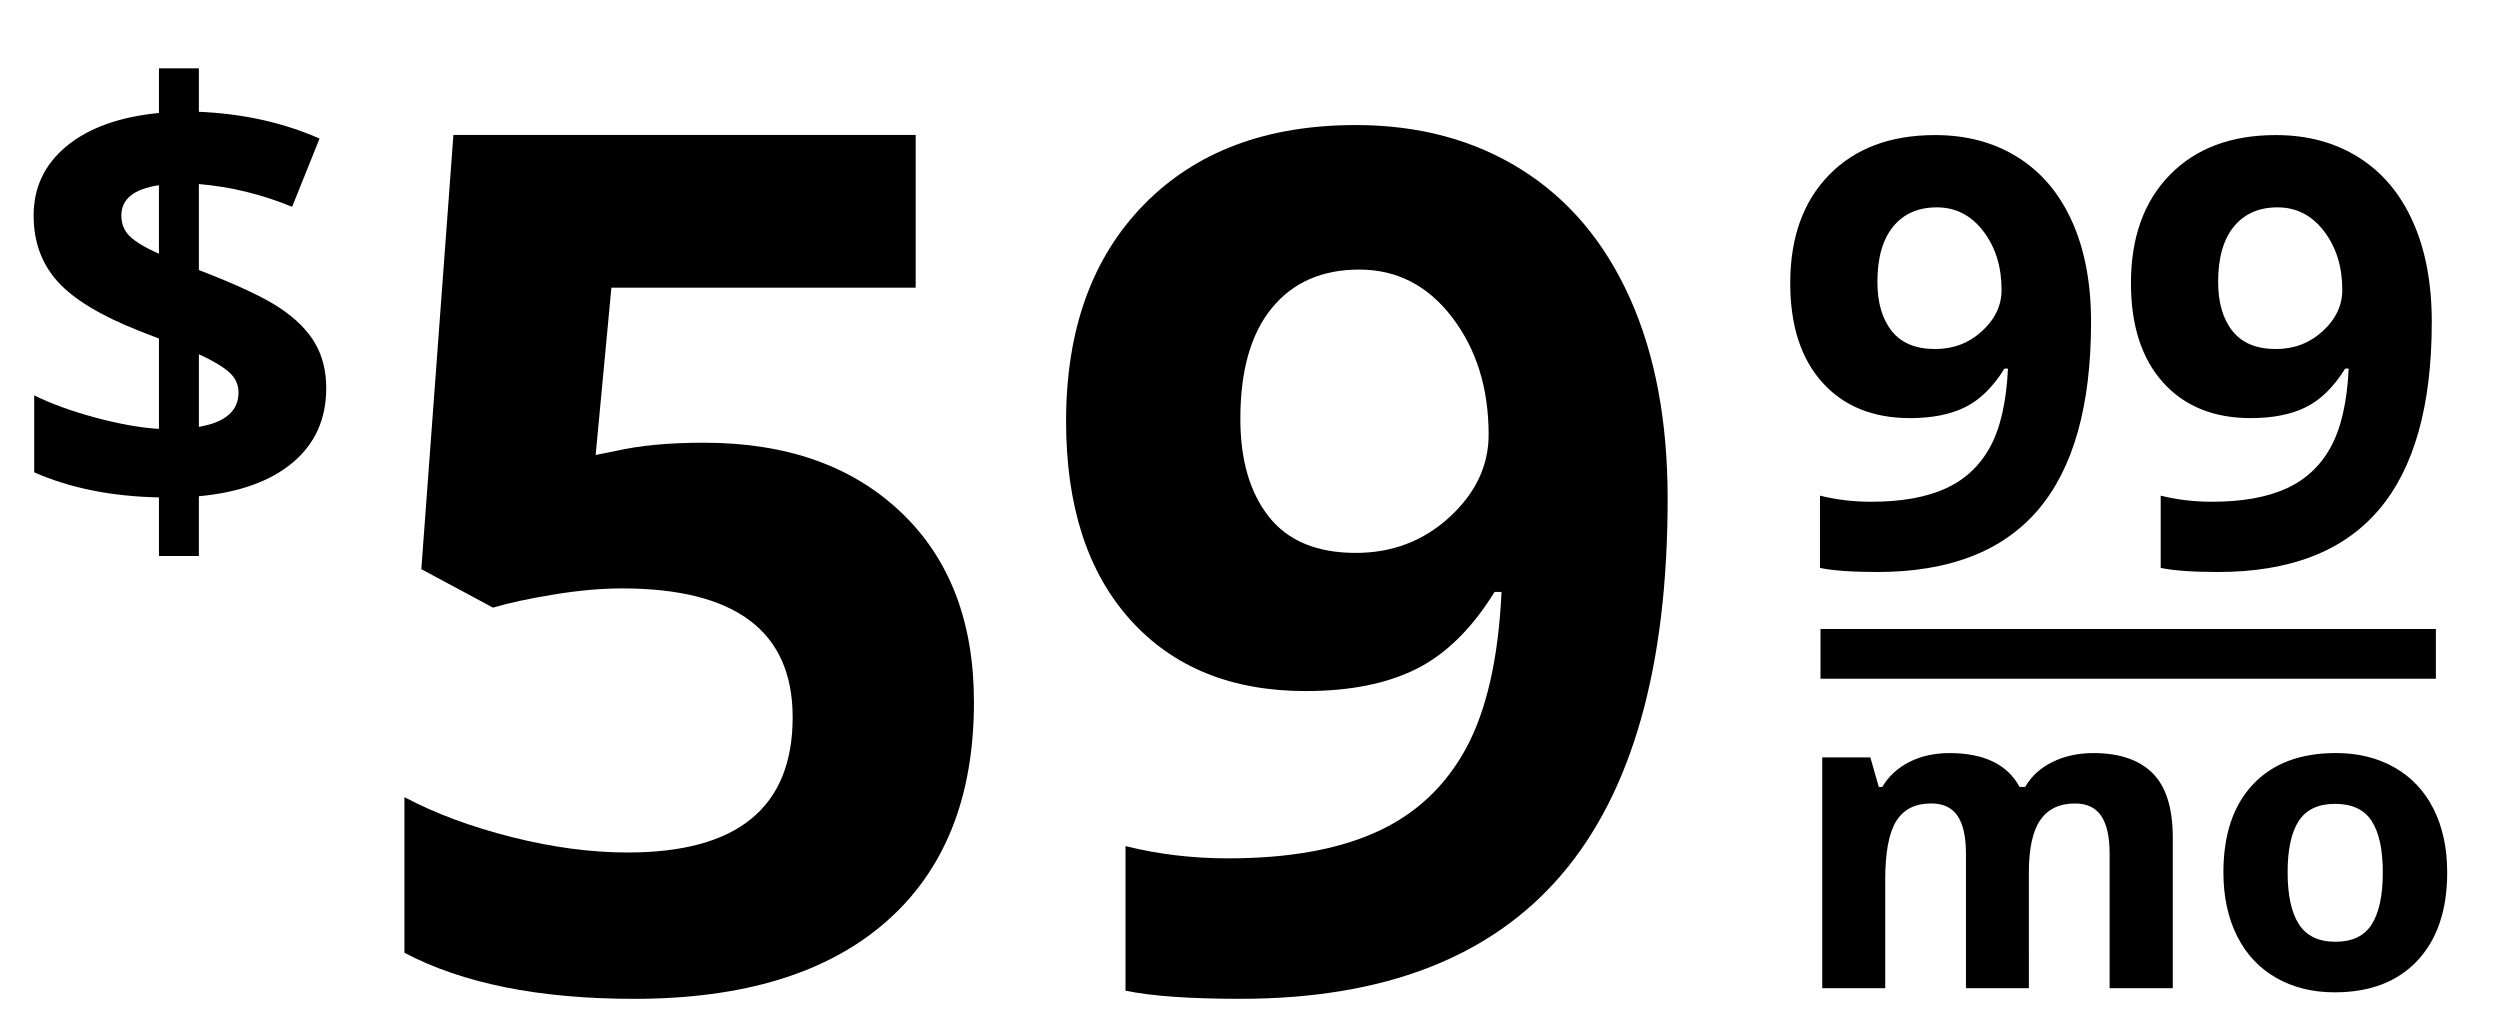
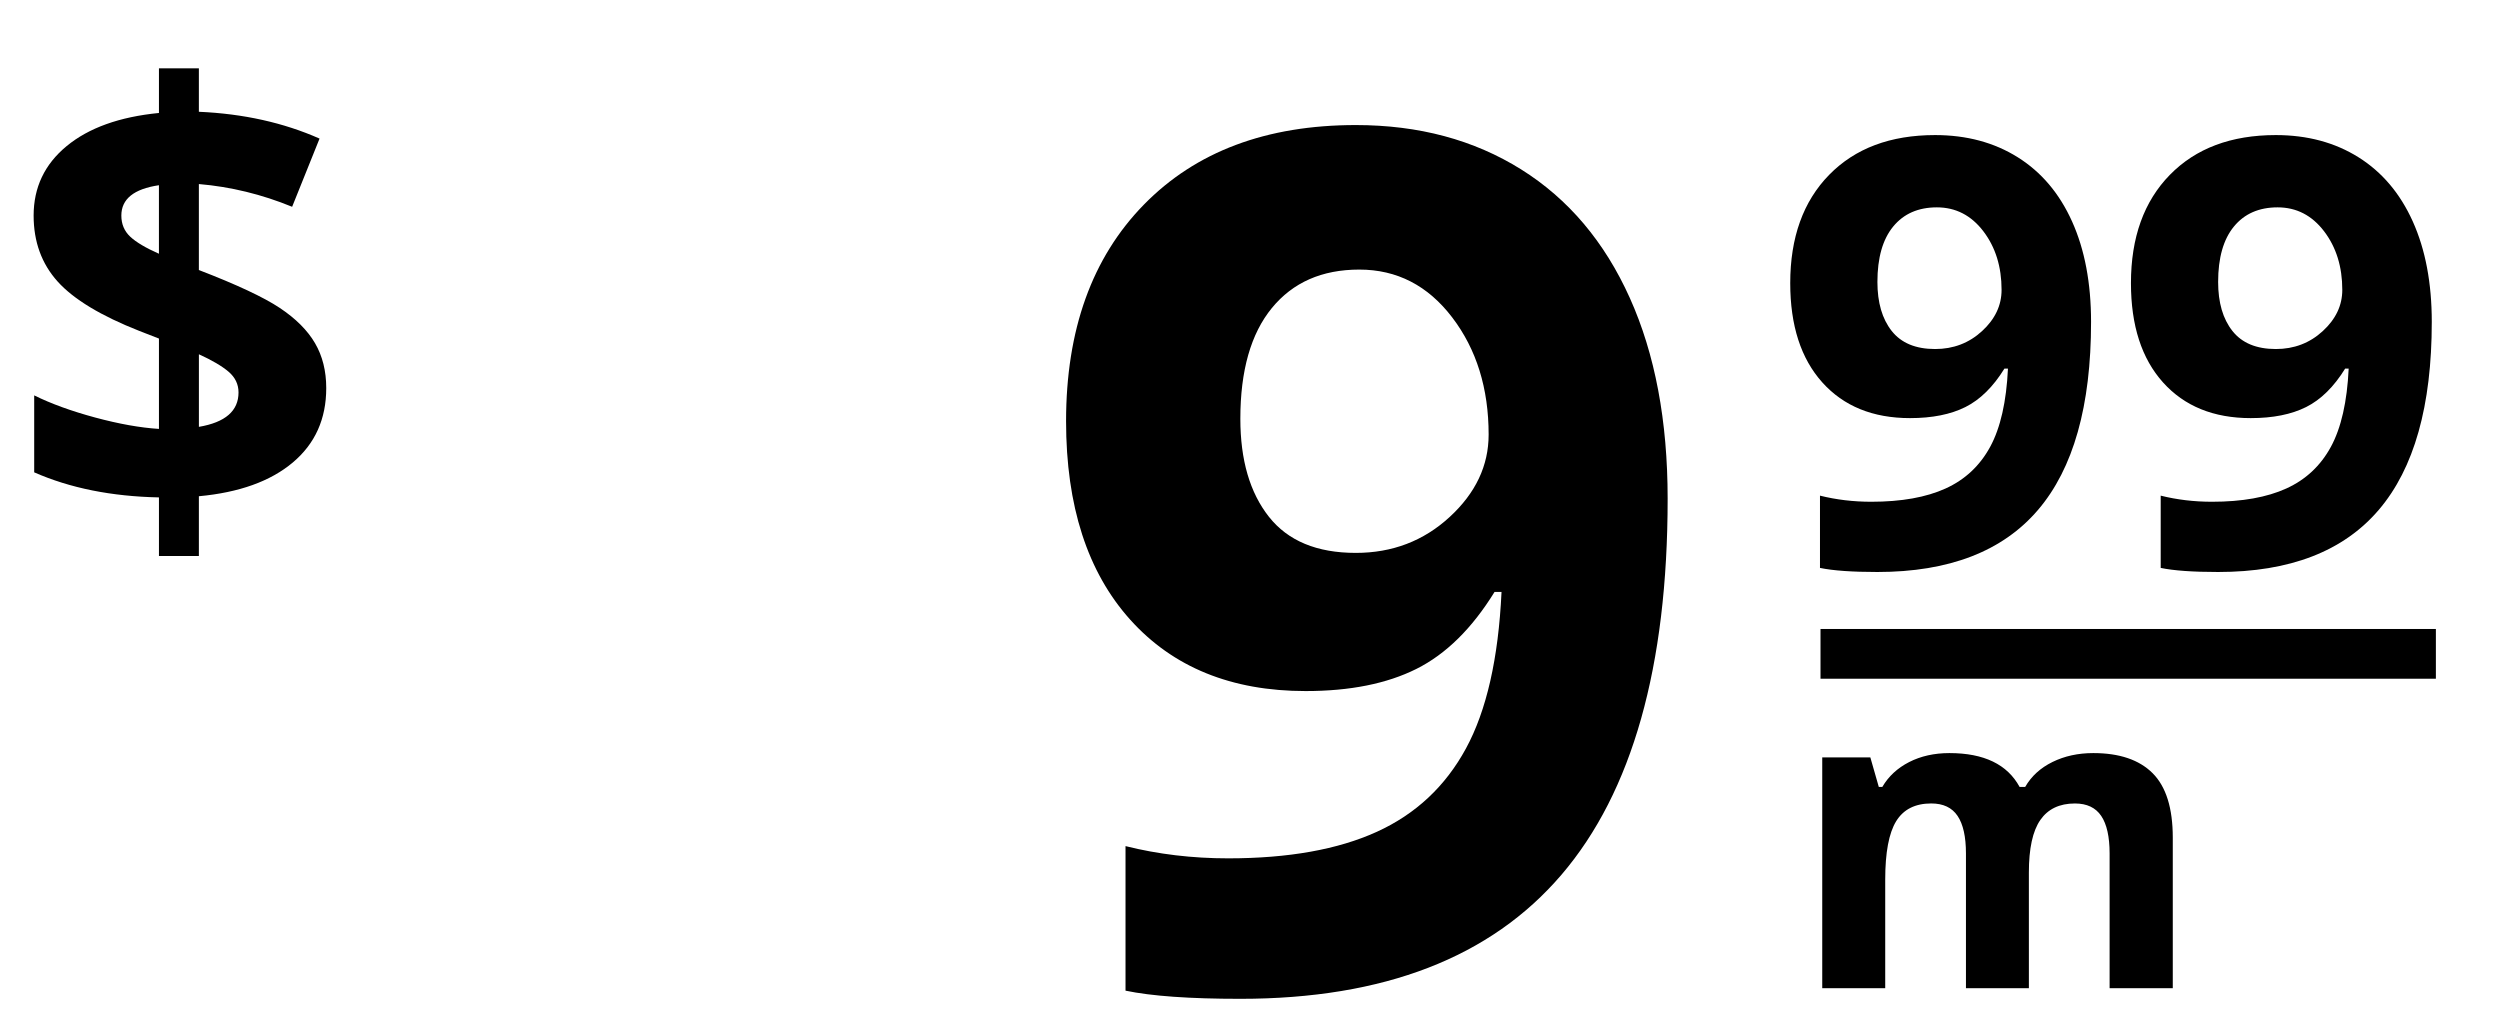
<svg xmlns="http://www.w3.org/2000/svg" version="1.1" id="Layer_1" x="0px" y="0px" width="100.516px" height="41.237px" viewBox="0 0 100.516 41.237" enable-background="new 0 0 100.516 41.237" xml:space="preserve">
  <g>
-     <path d="M28.308,17.8c3.312,0,5.949,0.93,7.91,2.789s2.941,4.406,2.941,7.641c0,3.828-1.18,6.773-3.539,8.836   s-5.734,3.094-10.125,3.094c-3.812,0-6.891-0.617-9.234-1.852V32.05c1.234,0.656,2.672,1.191,4.312,1.605s3.195,0.621,4.664,0.621   c4.422,0,6.633-1.812,6.633-5.438c0-3.453-2.289-5.18-6.867-5.18c-0.828,0-1.742,0.082-2.742,0.246s-1.812,0.34-2.438,0.527   l-2.883-1.547L18.23,5.425h18.586v6.141H24.582l-0.633,6.727l0.82-0.164C25.722,17.91,26.902,17.8,28.308,17.8z" />
    <path d="M67.05,20.05c0,6.75-1.422,11.789-4.266,15.117s-7.148,4.992-12.914,4.992c-2.031,0-3.57-0.109-4.617-0.328v-5.812   c1.312,0.328,2.688,0.492,4.125,0.492c2.422,0,4.414-0.355,5.977-1.066s2.758-1.828,3.586-3.352s1.305-3.621,1.43-6.293h-0.281   c-0.906,1.469-1.953,2.5-3.141,3.094s-2.672,0.891-4.453,0.891c-2.984,0-5.336-0.957-7.055-2.871s-2.578-4.574-2.578-7.98   c0-3.672,1.043-6.574,3.129-8.707s4.926-3.199,8.52-3.199c2.531,0,4.746,0.594,6.645,1.781s3.355,2.91,4.371,5.168   S67.05,16.925,67.05,20.05z M54.652,10.839c-1.5,0-2.672,0.516-3.516,1.547s-1.266,2.516-1.266,4.453   c0,1.656,0.383,2.969,1.148,3.938s1.93,1.453,3.492,1.453c1.469,0,2.727-0.48,3.773-1.441s1.57-2.066,1.57-3.316   c0-1.859-0.488-3.43-1.465-4.711S56.167,10.839,54.652,10.839z" />
  </g>
  <g>
    <path d="M84.074,12.943c0,3.375-0.711,5.895-2.133,7.559s-3.574,2.496-6.457,2.496c-1.016,0-1.785-0.055-2.309-0.164v-2.906   c0.656,0.164,1.344,0.246,2.062,0.246c1.211,0,2.207-0.178,2.988-0.533s1.379-0.914,1.793-1.676s0.652-1.811,0.715-3.146h-0.141   c-0.453,0.734-0.977,1.25-1.57,1.547s-1.336,0.445-2.227,0.445c-1.492,0-2.668-0.479-3.527-1.436s-1.289-2.287-1.289-3.99   c0-1.836,0.521-3.287,1.564-4.354s2.463-1.6,4.26-1.6c1.266,0,2.373,0.297,3.322,0.891s1.678,1.455,2.186,2.584   S84.074,11.38,84.074,12.943z M77.875,8.337c-0.75,0-1.336,0.258-1.758,0.773s-0.633,1.258-0.633,2.227   c0,0.828,0.191,1.484,0.574,1.969s0.965,0.727,1.746,0.727c0.734,0,1.363-0.24,1.887-0.721s0.785-1.033,0.785-1.658   c0-0.93-0.244-1.715-0.732-2.355S78.632,8.337,77.875,8.337z" />
    <path d="M97.773,12.943c0,3.375-0.711,5.895-2.133,7.559s-3.574,2.496-6.457,2.496c-1.016,0-1.785-0.055-2.309-0.164v-2.906   c0.656,0.164,1.344,0.246,2.062,0.246c1.211,0,2.207-0.178,2.988-0.533s1.379-0.914,1.793-1.676s0.652-1.811,0.715-3.146h-0.141   c-0.453,0.734-0.977,1.25-1.57,1.547s-1.336,0.445-2.227,0.445c-1.492,0-2.668-0.479-3.527-1.436s-1.289-2.287-1.289-3.99   c0-1.836,0.521-3.287,1.564-4.354s2.463-1.6,4.26-1.6c1.266,0,2.373,0.297,3.322,0.891s1.678,1.455,2.186,2.584   S97.773,11.38,97.773,12.943z M91.574,8.337c-0.75,0-1.336,0.258-1.758,0.773s-0.633,1.258-0.633,2.227   c0,0.828,0.191,1.484,0.574,1.969s0.965,0.727,1.746,0.727c0.734,0,1.363-0.24,1.887-0.721s0.785-1.033,0.785-1.658   c0-0.93-0.244-1.715-0.732-2.355S92.332,8.337,91.574,8.337z" />
  </g>
  <g>
    <path d="M81.576,39.732h-2.532v-5.42c0-0.669-0.112-1.172-0.336-1.506c-0.225-0.335-0.577-0.502-1.059-0.502   c-0.647,0-1.118,0.238-1.411,0.714s-0.44,1.259-0.44,2.349v4.366h-2.532v-9.28h1.934l0.34,1.187h0.141   c0.249-0.426,0.609-0.759,1.079-1c0.47-0.24,1.01-0.361,1.619-0.361c1.389,0,2.33,0.454,2.822,1.361h0.224   c0.249-0.432,0.616-0.767,1.1-1.004c0.484-0.238,1.03-0.357,1.639-0.357c1.051,0,1.847,0.27,2.386,0.809   c0.54,0.54,0.81,1.404,0.81,2.594v6.051h-2.54v-5.42c0-0.669-0.112-1.172-0.336-1.506c-0.225-0.335-0.577-0.502-1.059-0.502   c-0.62,0-1.083,0.221-1.391,0.664c-0.307,0.443-0.46,1.146-0.46,2.108V39.732z" />
-     <path d="M98.393,35.076c0,1.511-0.398,2.692-1.195,3.544s-1.906,1.278-3.329,1.278c-0.891,0-1.677-0.195-2.357-0.585   c-0.681-0.391-1.204-0.951-1.569-1.681s-0.548-1.583-0.548-2.557c0-1.516,0.396-2.695,1.187-3.536s1.904-1.262,3.337-1.262   c0.891,0,1.677,0.194,2.357,0.581s1.204,0.943,1.569,1.668S98.393,34.102,98.393,35.076z M91.977,35.076   c0,0.918,0.151,1.613,0.453,2.083c0.301,0.47,0.792,0.706,1.473,0.706c0.675,0,1.161-0.234,1.457-0.702   c0.296-0.467,0.444-1.163,0.444-2.087c0-0.918-0.149-1.607-0.448-2.067s-0.789-0.689-1.469-0.689c-0.675,0-1.162,0.228-1.461,0.685   C92.126,33.461,91.977,34.151,91.977,35.076z" />
  </g>
  <line fill="none" stroke="#000000" stroke-width="2" stroke-miterlimit="10" x1="73.196" y1="26.289" x2="97.938" y2="26.289" />
  <g>
    <path d="M13.117,15.604c0,1.242-0.449,2.24-1.348,2.994s-2.156,1.205-3.773,1.354v2.402H6.391v-2.355   c-1.906-0.039-3.578-0.375-5.016-1.008v-3.094c0.68,0.336,1.498,0.633,2.455,0.891s1.811,0.41,2.561,0.457v-3.633l-0.785-0.305   c-1.547-0.609-2.643-1.271-3.287-1.986s-0.967-1.6-0.967-2.654c0-1.133,0.443-2.064,1.33-2.795s2.123-1.174,3.709-1.33V2.748h1.605   v1.746c1.789,0.078,3.406,0.438,4.852,1.078l-1.102,2.742c-1.219-0.5-2.469-0.805-3.75-0.914v3.457   c1.523,0.586,2.607,1.094,3.252,1.523s1.117,0.902,1.418,1.418S13.117,14.916,13.117,15.604z M4.879,8.666   c0,0.344,0.119,0.627,0.357,0.85s0.623,0.451,1.154,0.686V7.447C5.383,7.596,4.879,8.002,4.879,8.666z M9.59,15.779   c0-0.328-0.133-0.605-0.398-0.832s-0.664-0.461-1.195-0.703v2.918C9.059,16.982,9.59,16.521,9.59,15.779z" />
  </g>
</svg>